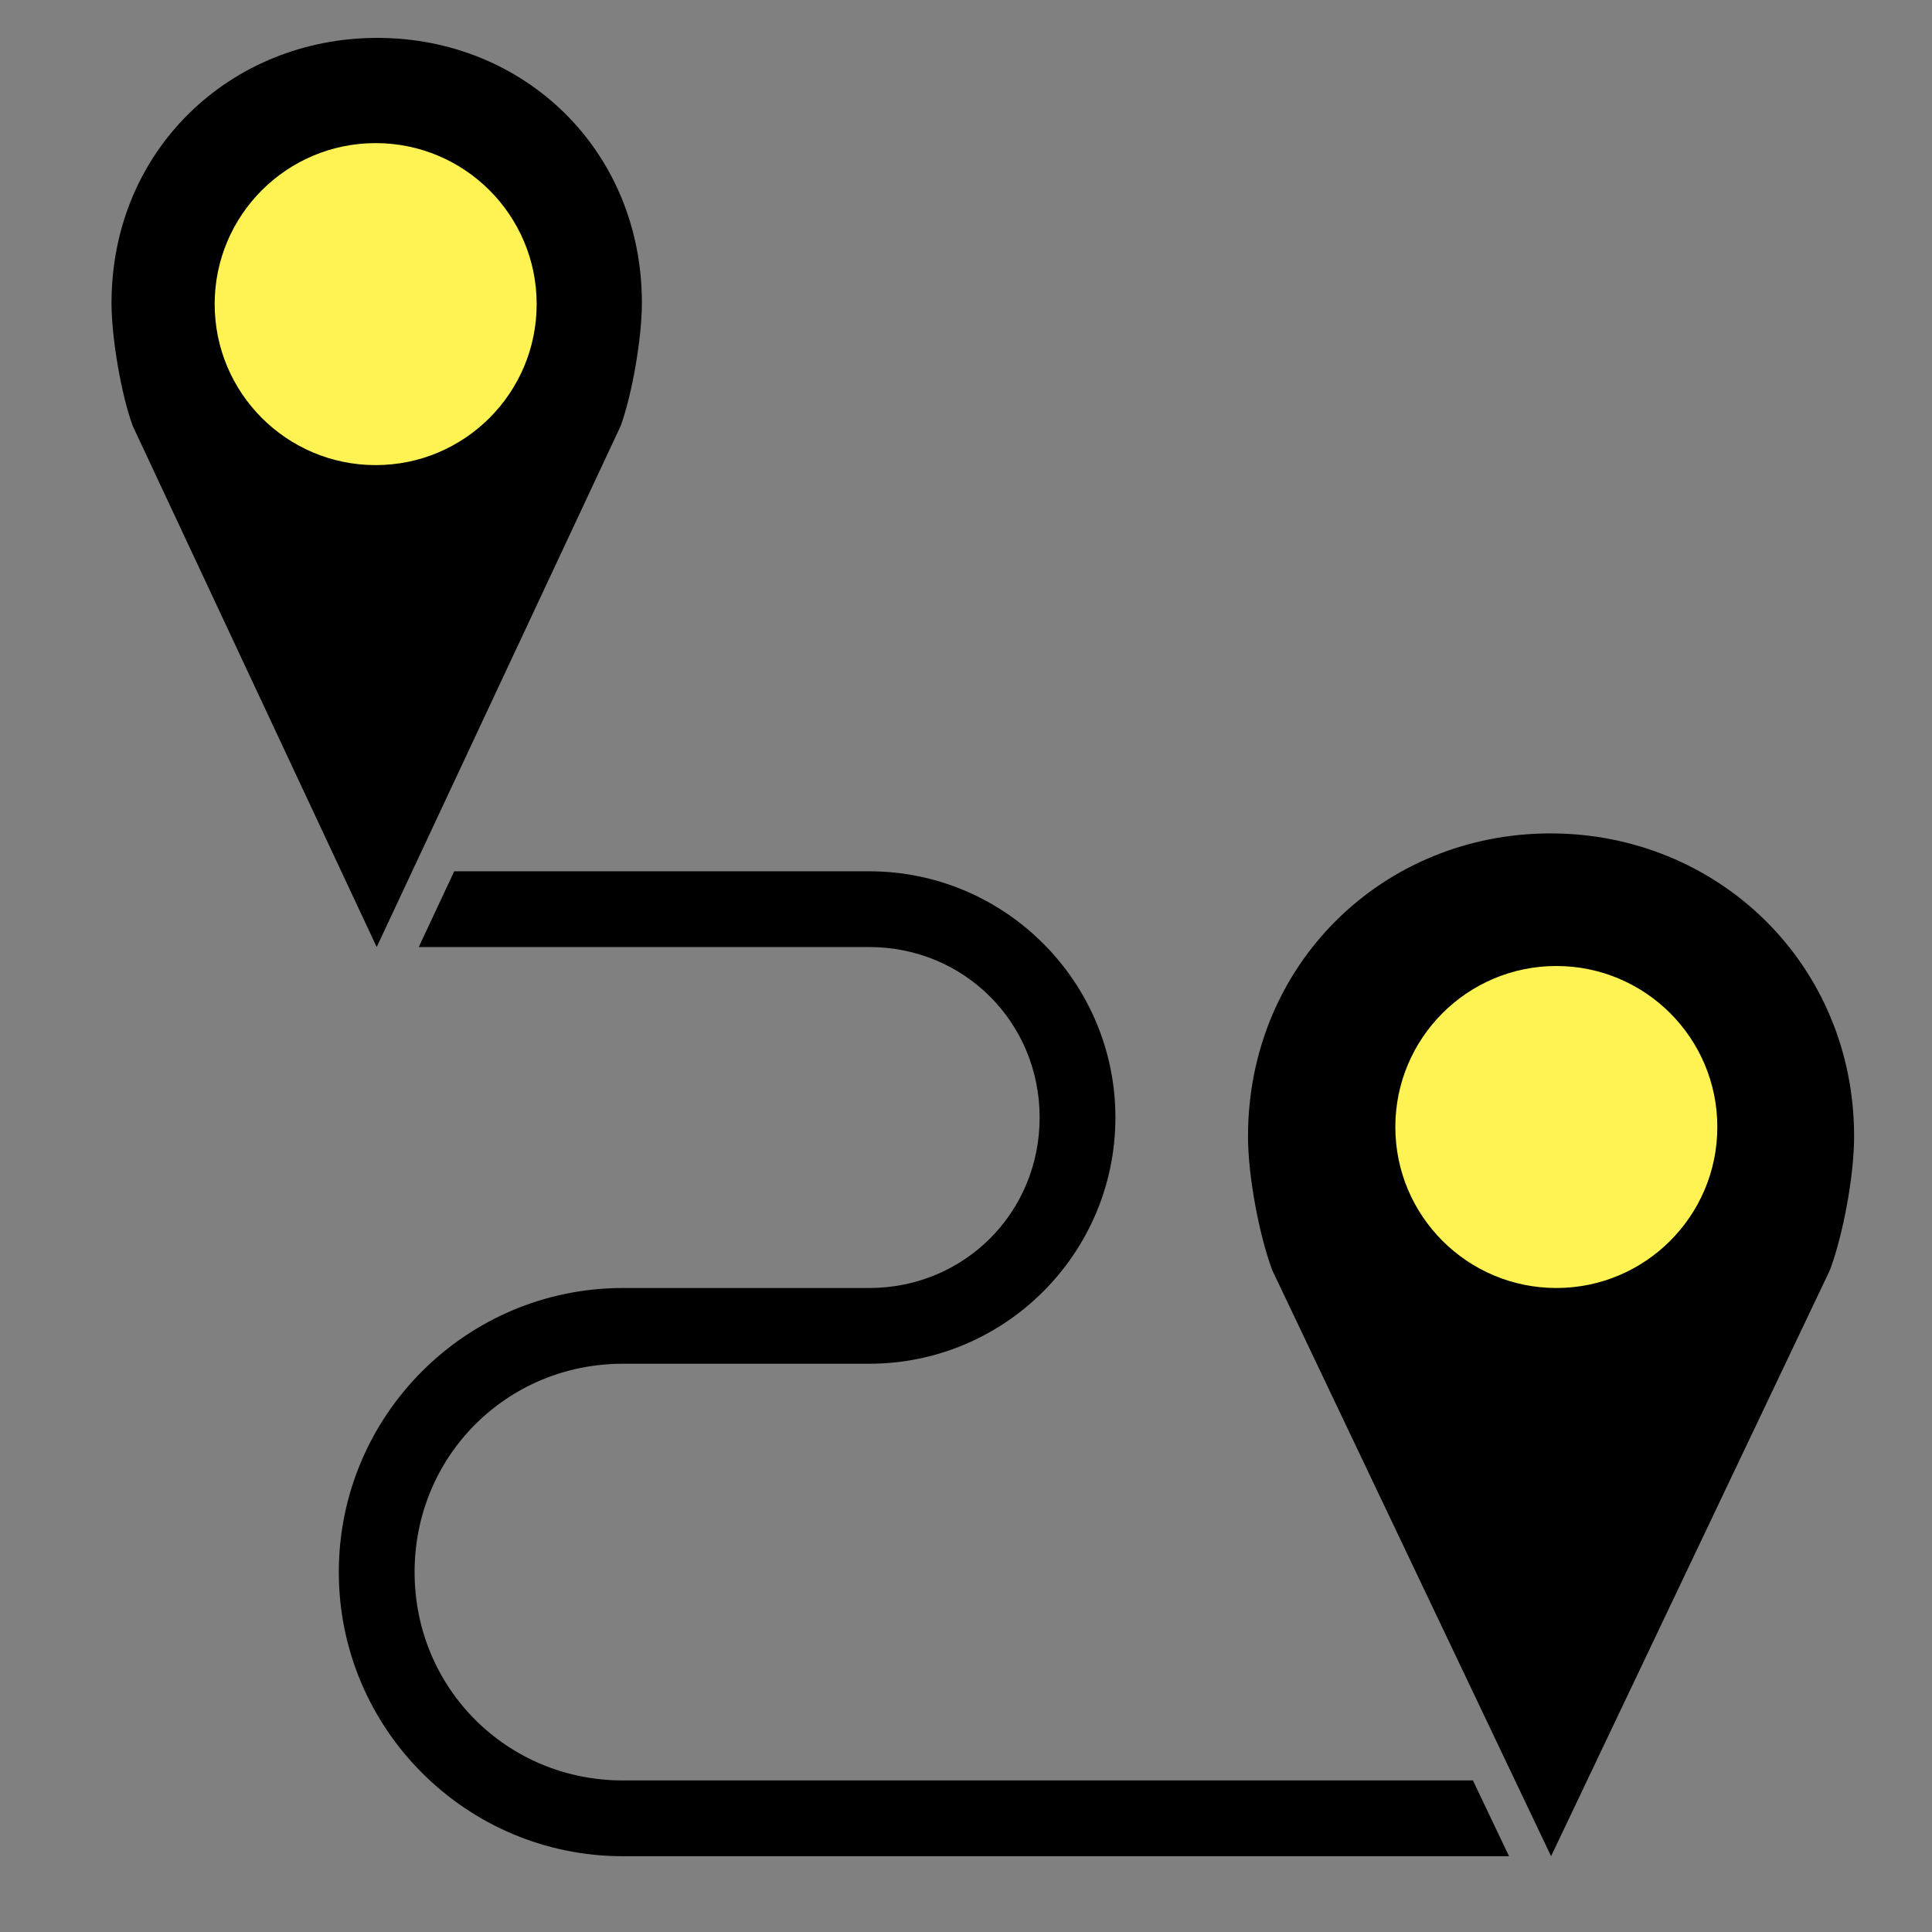
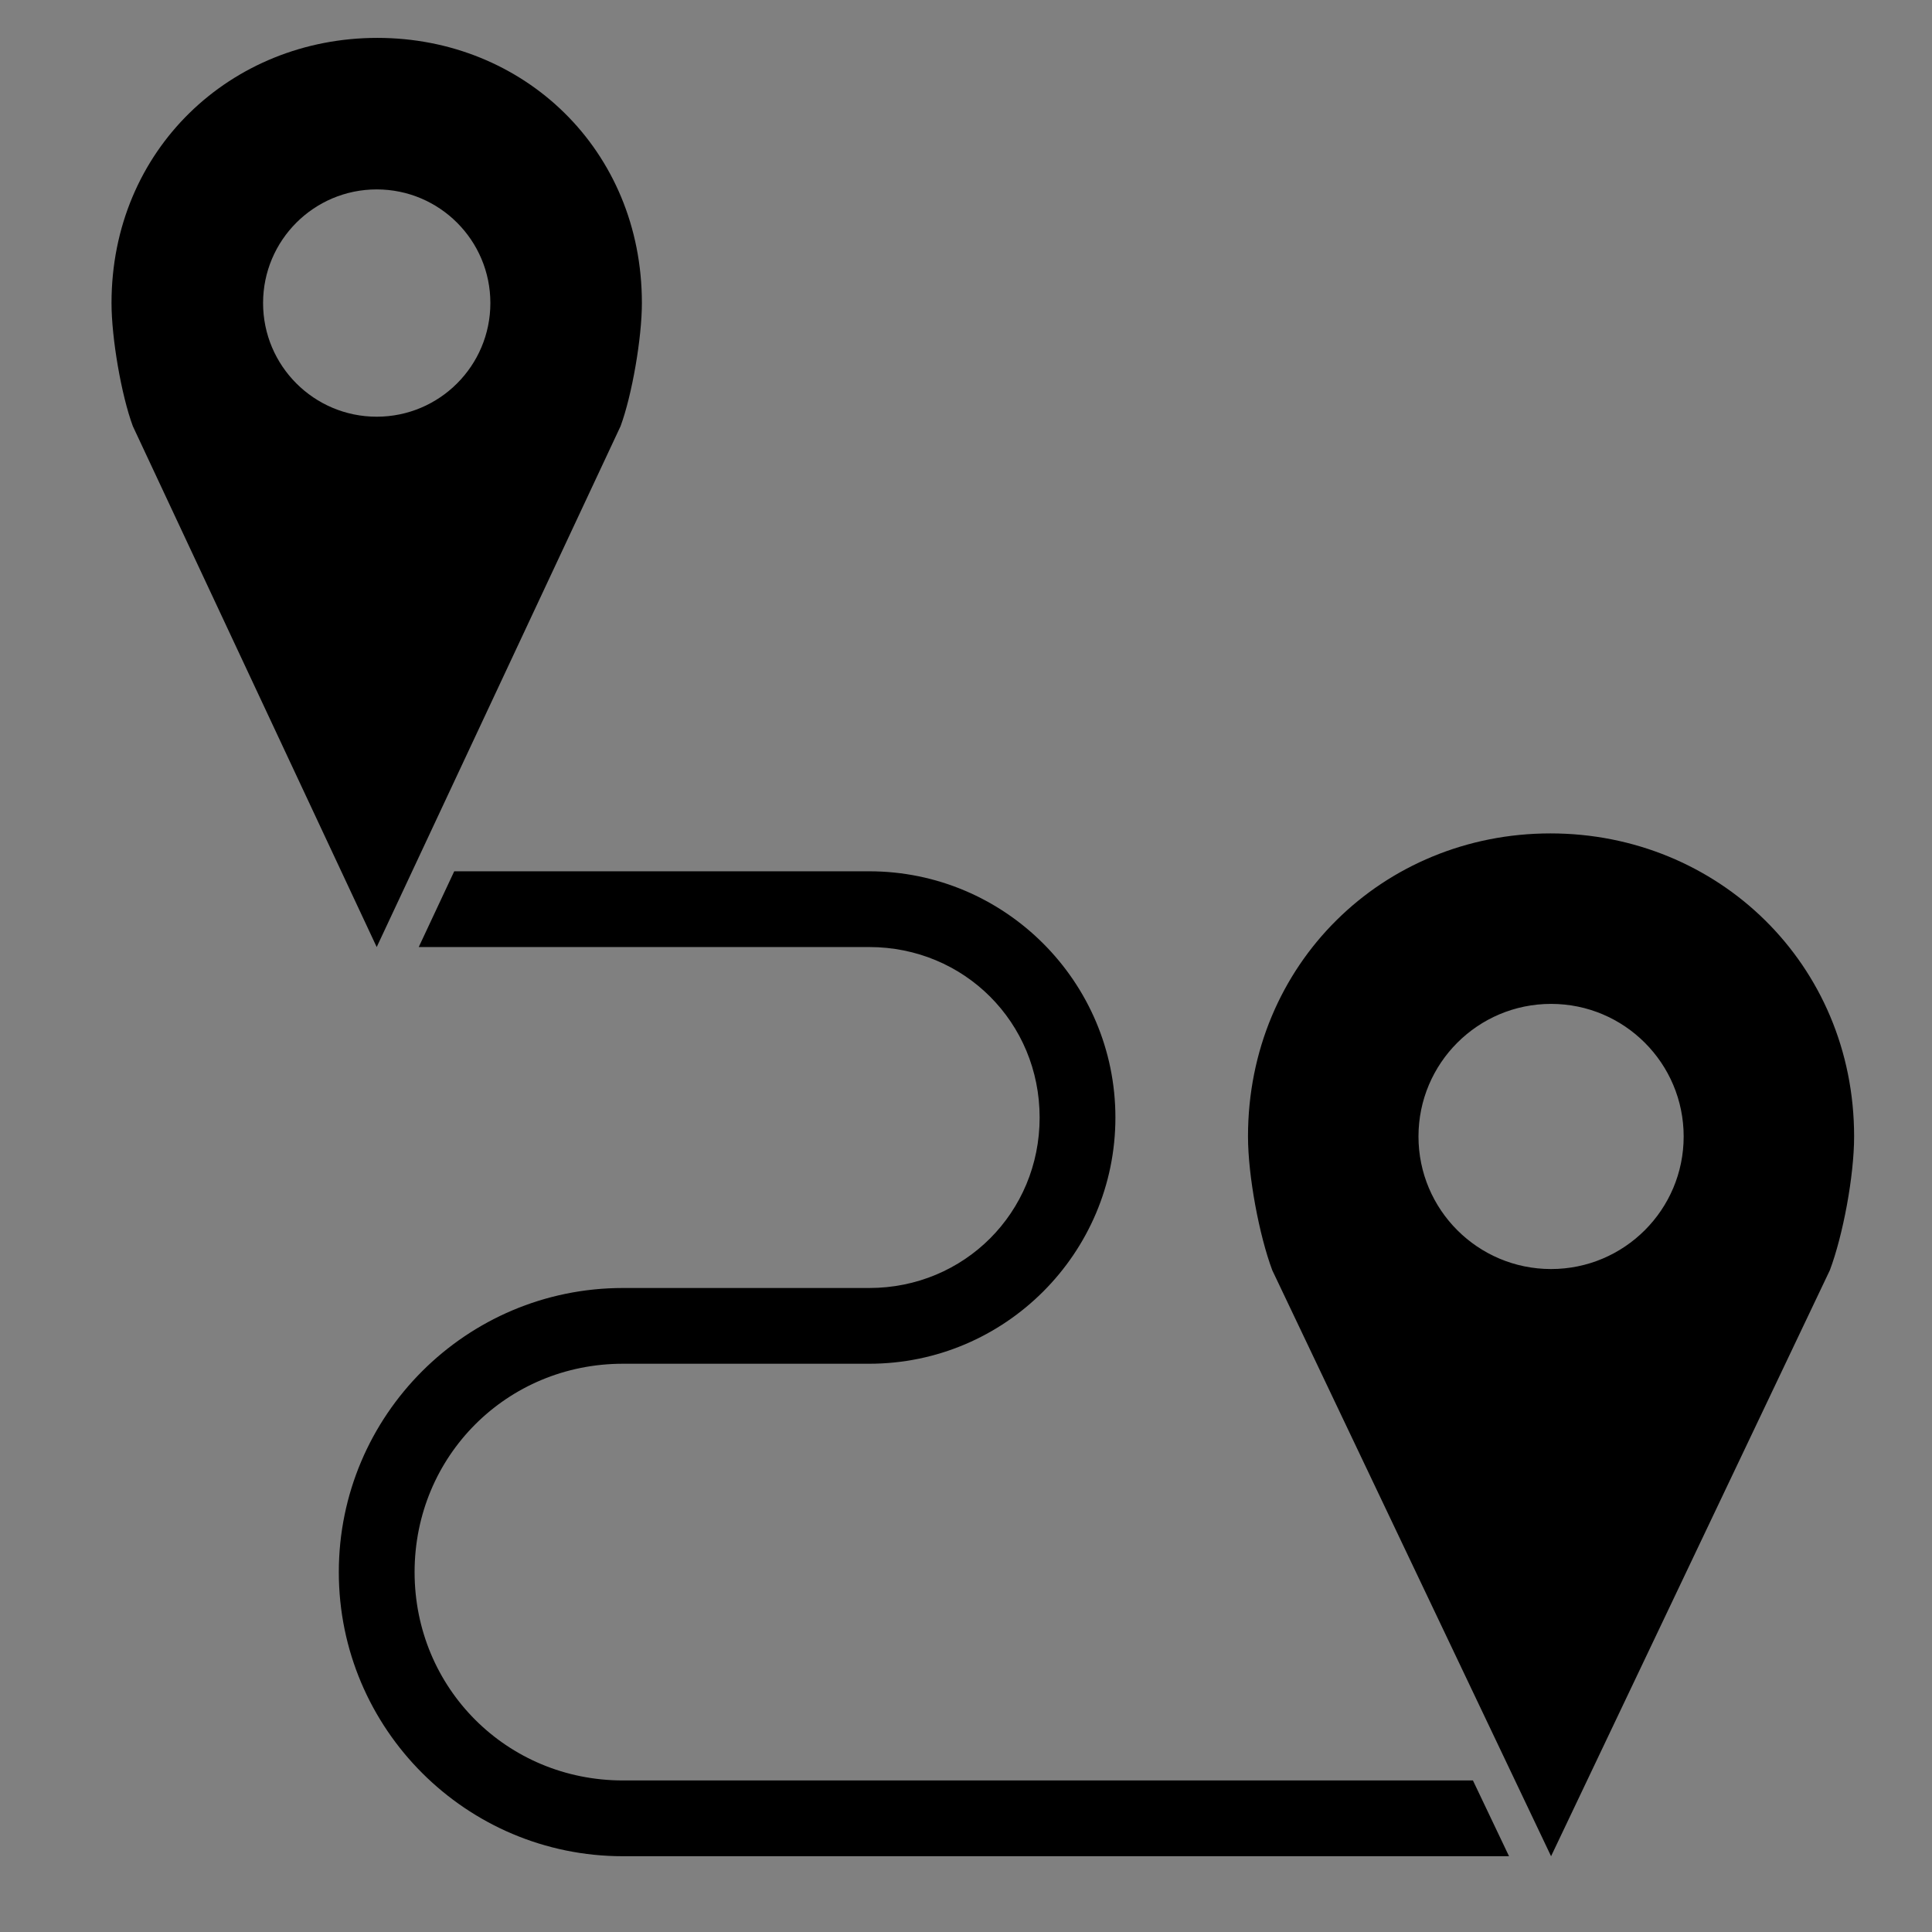
<svg xmlns="http://www.w3.org/2000/svg" width="54" height="54" viewBox="0 0 54 54" fill="none">
  <rect x="0" y="0" width="54" height="54" fill="#808080" stroke="none" />
  <g clip-path="url(#clip0_1528_4337)">
    <path d="M10.546 1.059C6.452 1.059 3.117 4.186 3.117 8.47C3.117 9.455 3.392 11.046 3.713 11.912L10.529 26.47L17.345 11.912C17.664 11.046 17.941 9.454 17.941 8.47C17.941 4.186 14.639 1.059 10.546 1.059ZM10.529 5.294C12.283 5.294 13.706 6.716 13.706 8.47C13.706 10.225 12.283 11.647 10.529 11.647C8.775 11.647 7.353 10.225 7.353 8.47C7.353 6.716 8.775 5.294 10.529 5.294ZM43.336 23.294C38.657 23.294 34.882 26.944 34.882 31.765C34.882 32.871 35.196 34.53 35.56 35.503L43.353 51.882L51.145 35.503C51.511 34.53 51.823 32.872 51.823 31.765C51.823 26.944 48.014 23.294 43.336 23.294ZM12.696 24.353L11.704 26.47H24.294C26.952 26.47 29.058 28.577 29.058 31.235C29.058 33.893 26.952 36 24.294 36H17.411C13.03 36 9.47 39.56 9.47 43.941C9.47 48.322 13.03 51.882 17.411 51.882H42.178L41.169 49.764H17.411C14.167 49.764 11.588 47.186 11.588 43.941C11.588 40.696 14.167 38.117 17.411 38.117H24.294C28.088 38.117 31.176 35.03 31.176 31.235C31.176 27.441 28.088 24.353 24.294 24.353H12.696ZM43.353 28.059C45.399 28.059 47.059 29.718 47.059 31.765C47.059 33.811 45.399 35.47 43.353 35.47C41.306 35.47 39.647 33.811 39.647 31.765C39.647 29.718 41.306 28.059 43.353 28.059Z" fill="black" />
-     <path fill-rule="evenodd" clip-rule="evenodd" d="M10.5 13C12.985 13 15 10.985 15 8.5C15 6.015 12.985 4 10.5 4C8.015 4 6 6.015 6 8.5C6 10.985 8.015 13 10.5 13Z" fill="#FEF352" />
-     <path fill-rule="evenodd" clip-rule="evenodd" d="M43.5 36C45.985 36 48 33.985 48 31.5C48 29.015 45.985 27 43.5 27C41.015 27 39 29.015 39 31.5C39 33.985 41.015 36 43.5 36Z" fill="#FEF352" />
  </g>
  <defs>
    <clipPath id="clip0_1528_4337">
      <rect width="54" height="54" fill="white" />
    </clipPath>
  </defs>
</svg>